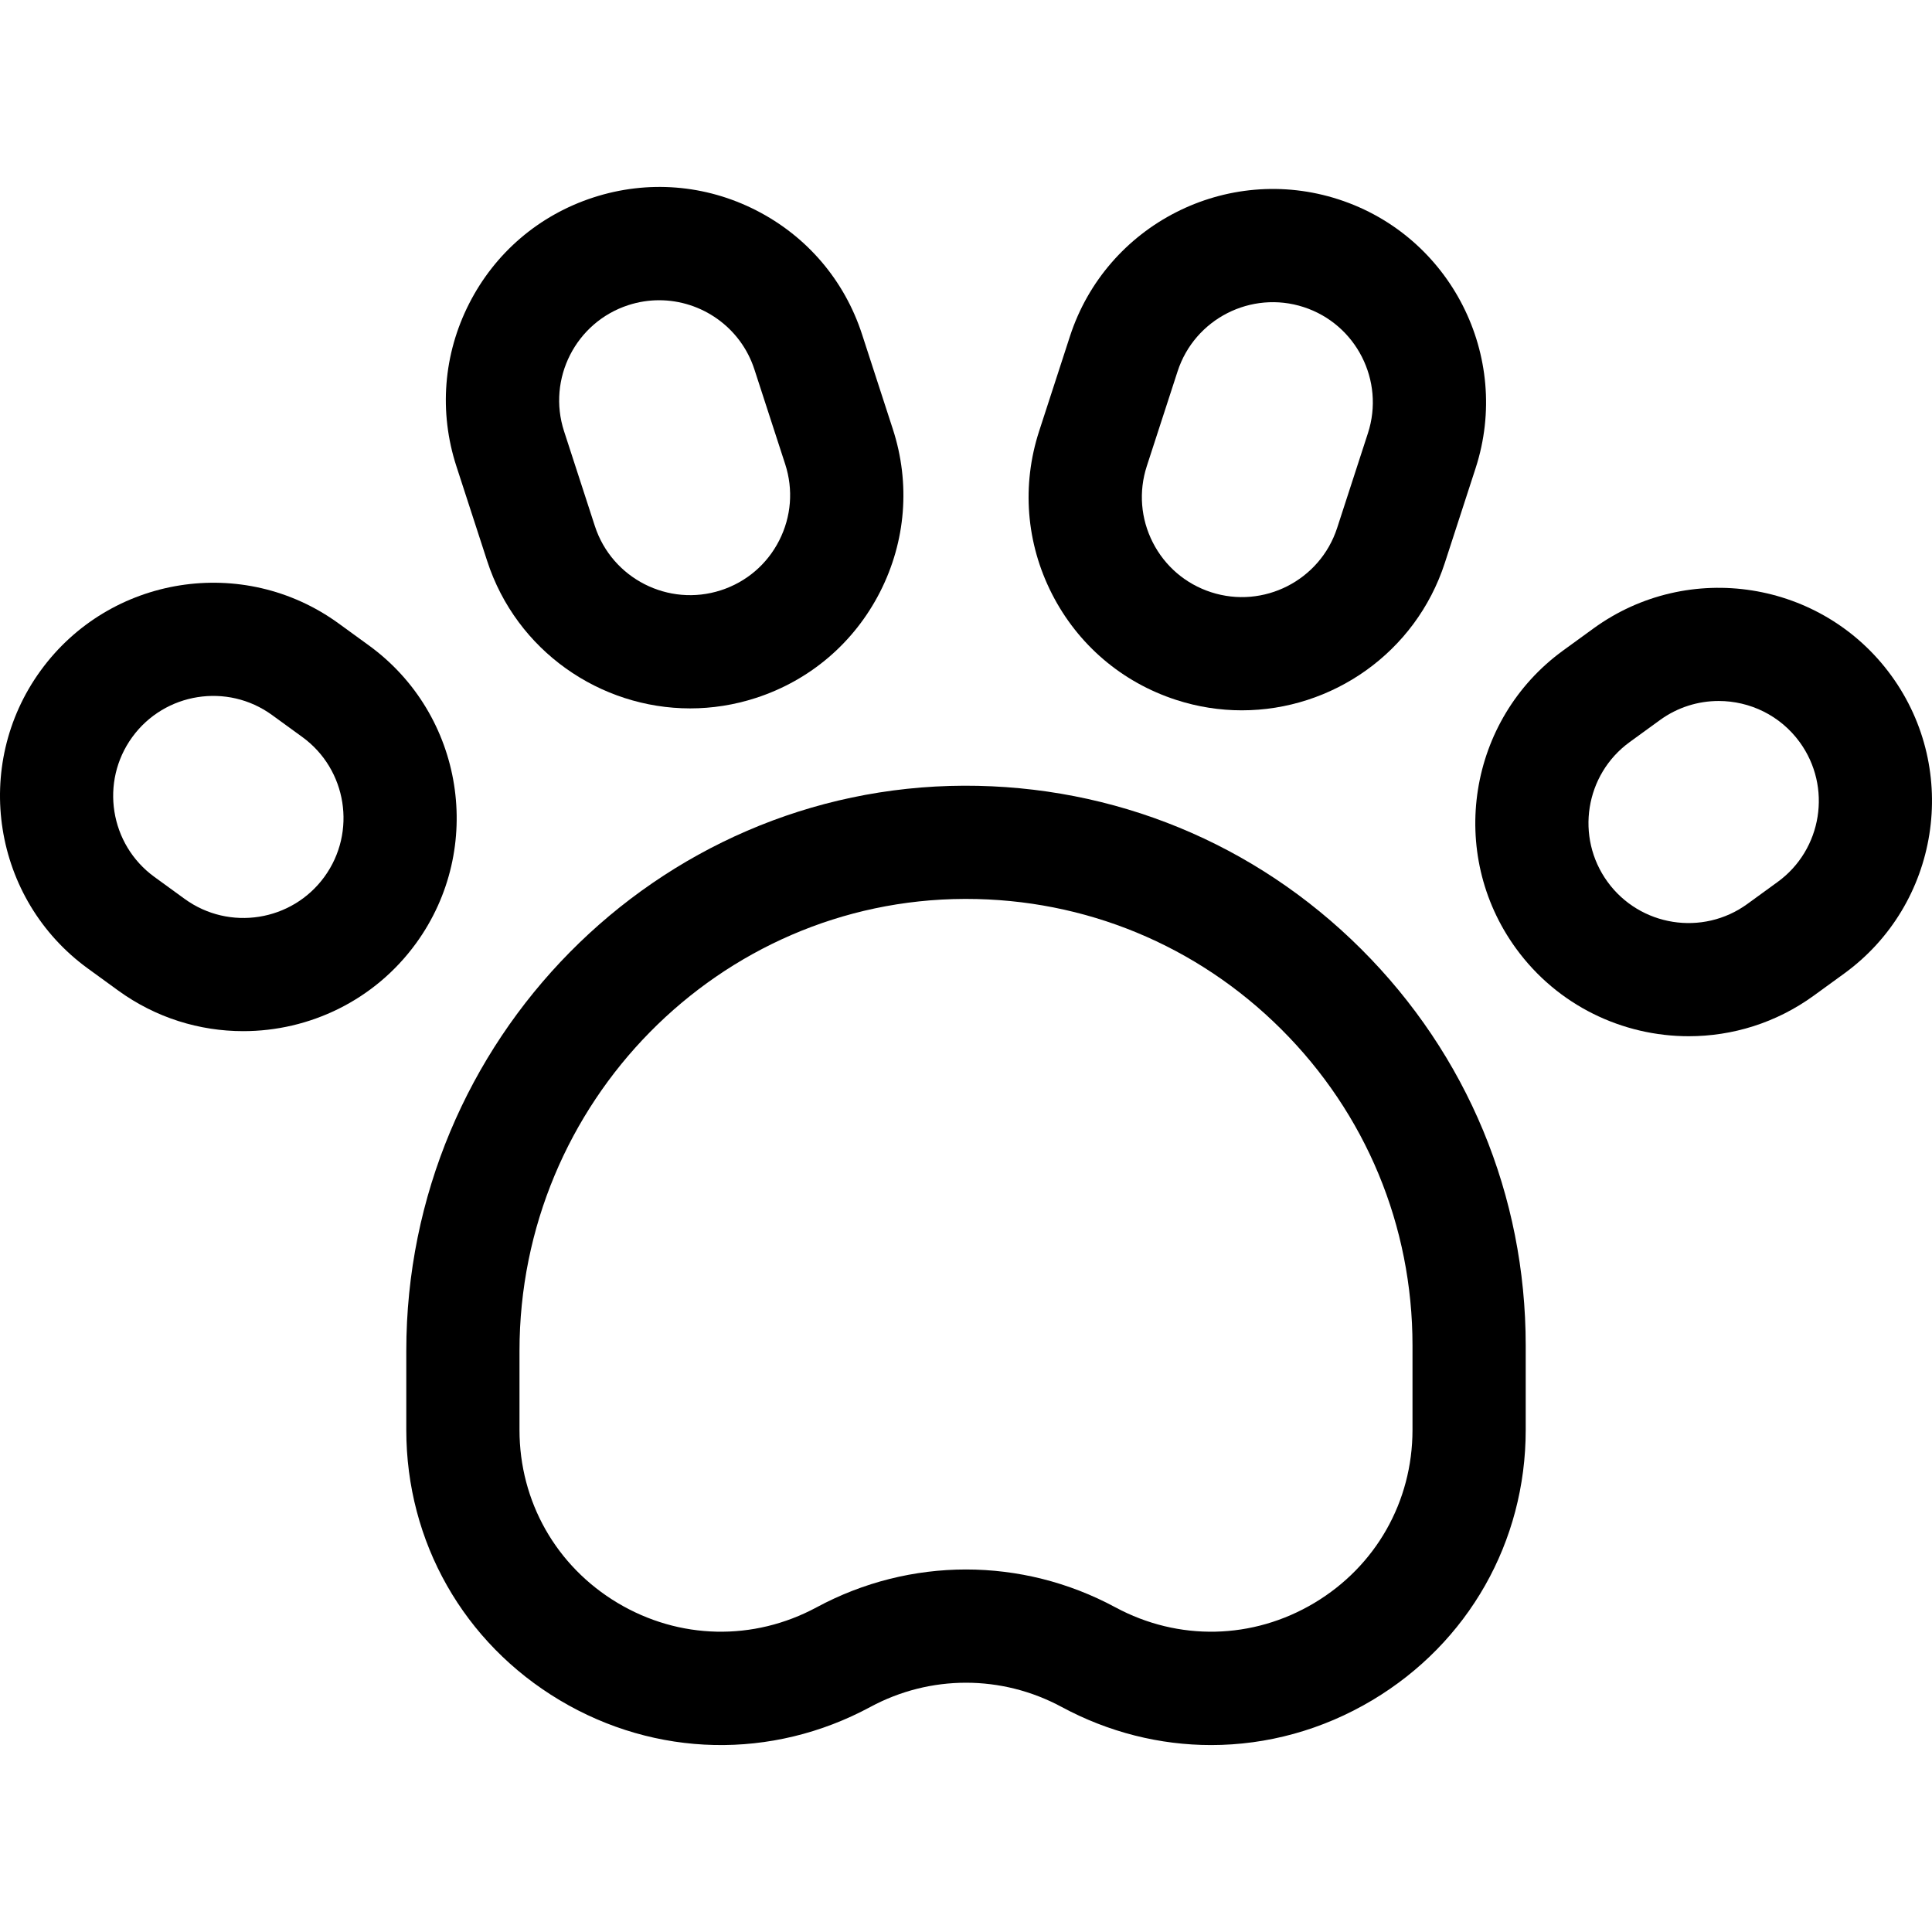
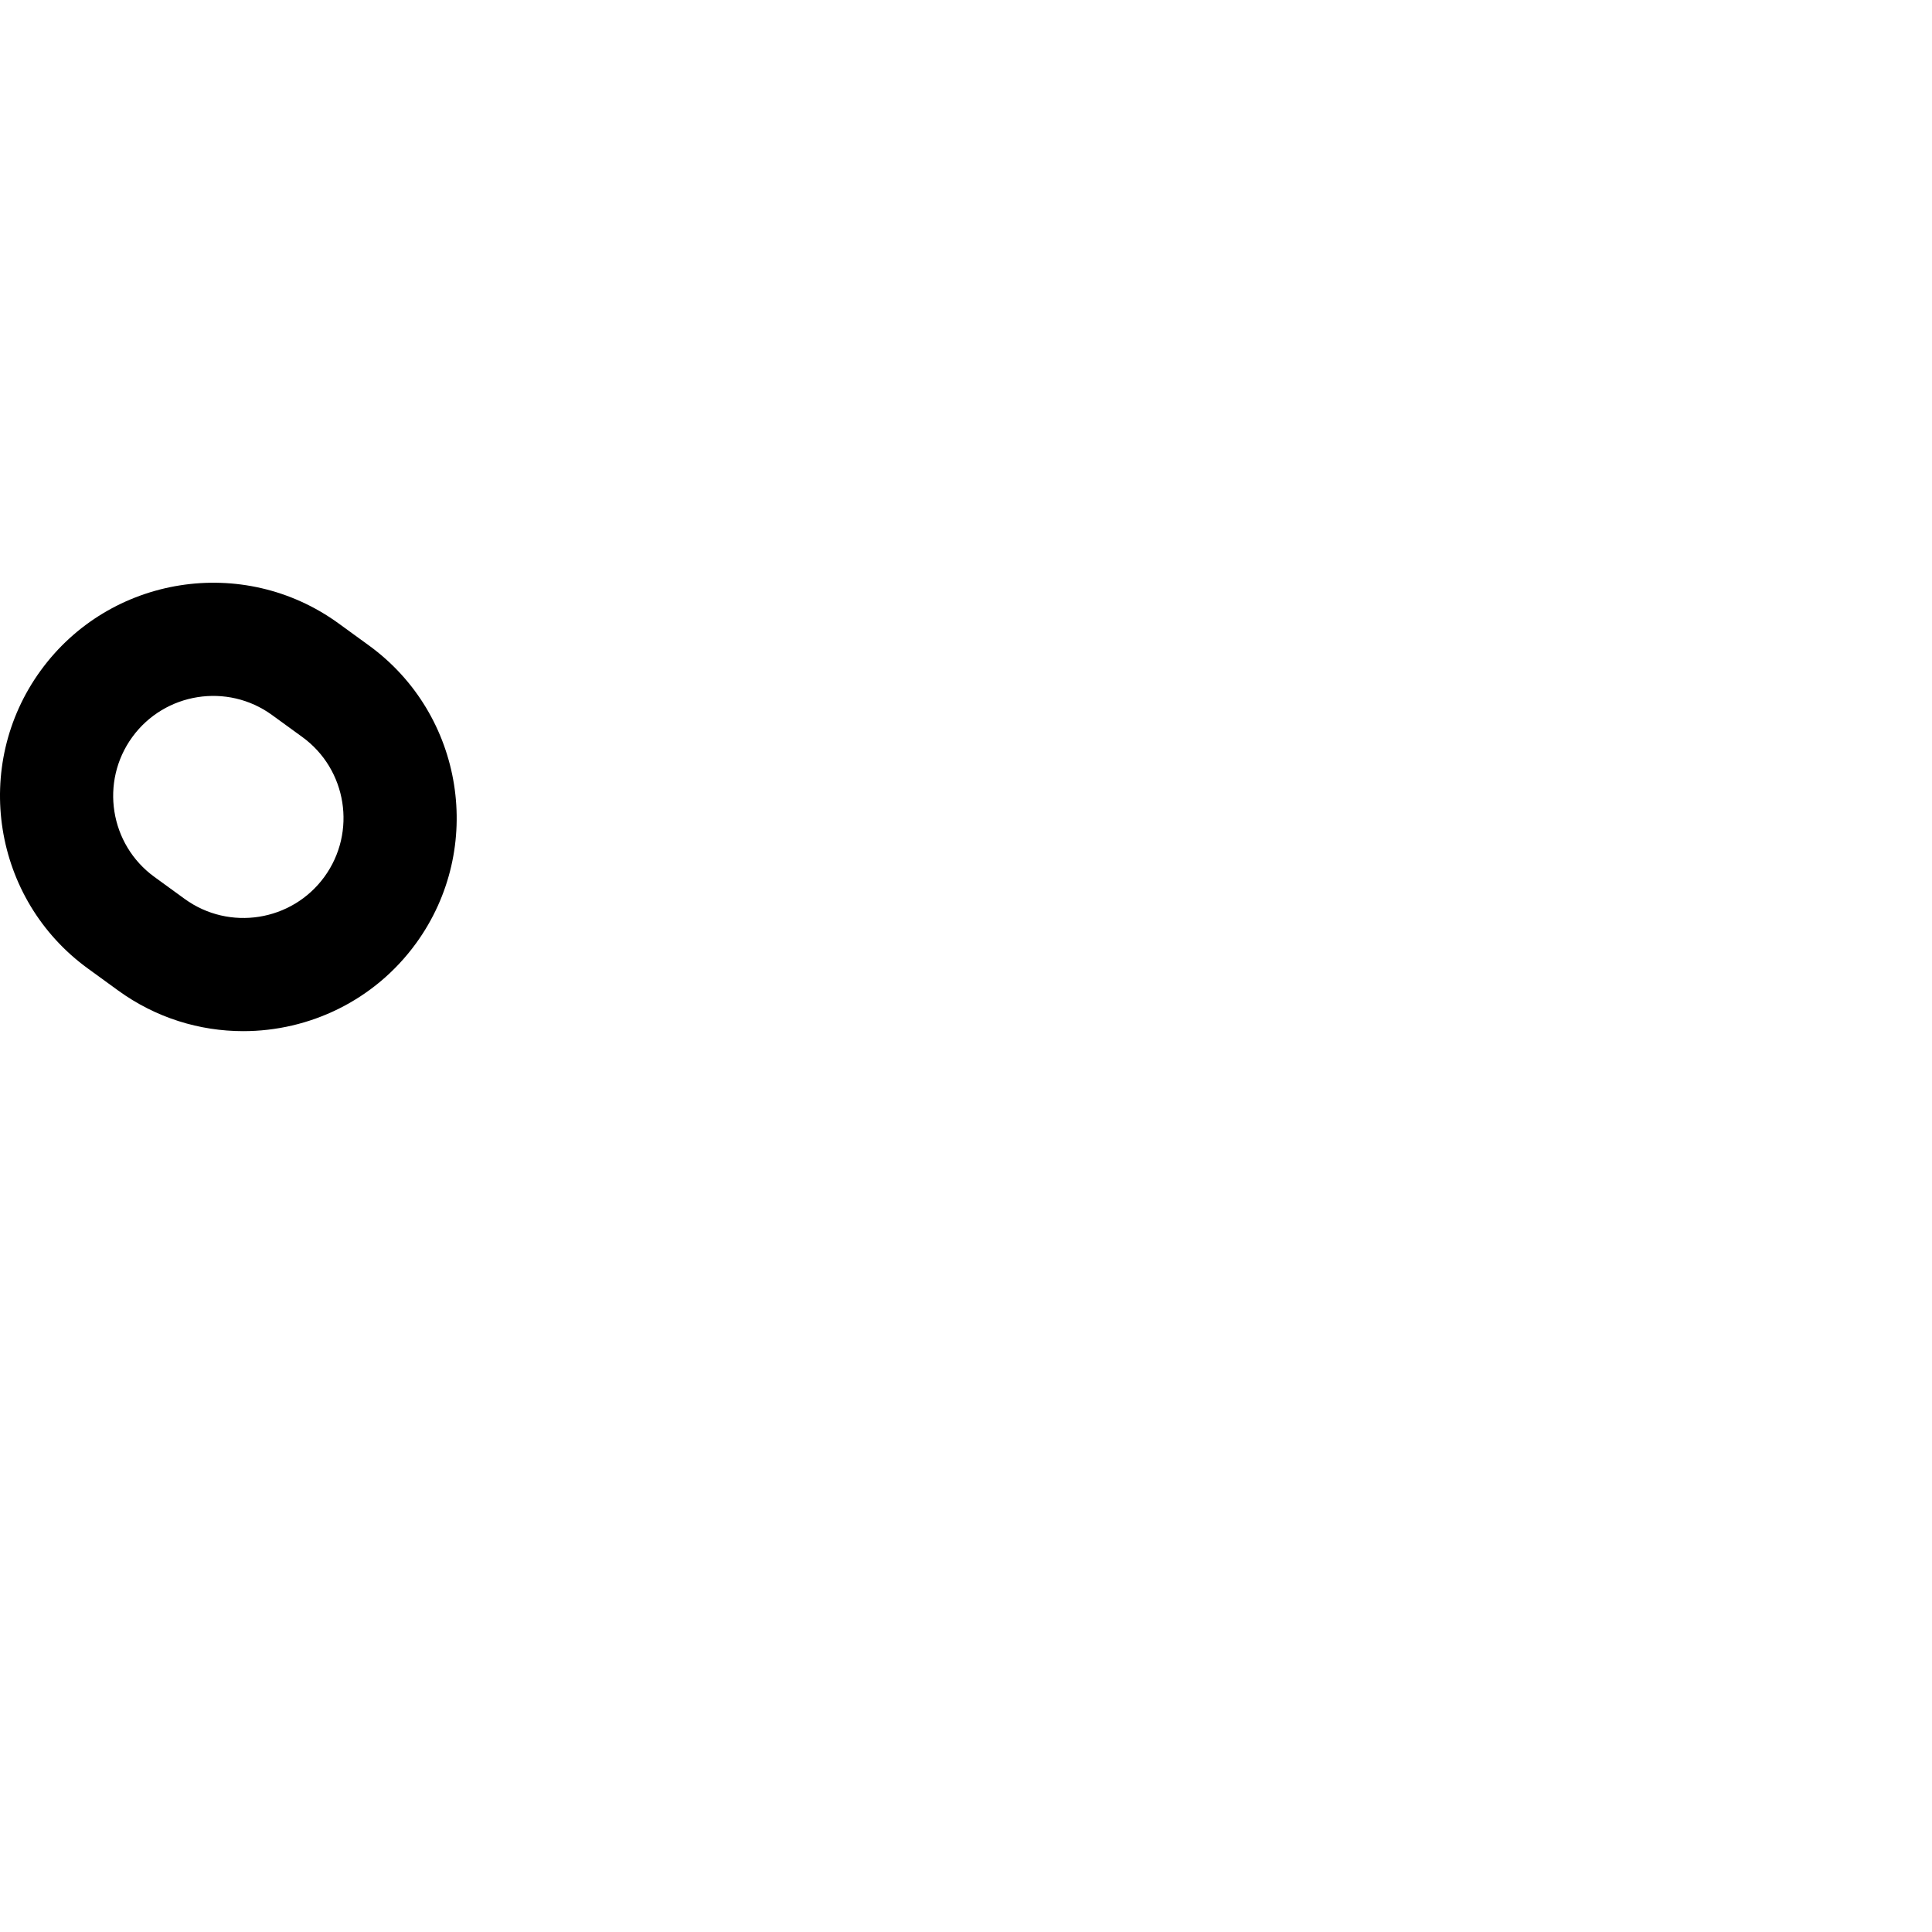
<svg xmlns="http://www.w3.org/2000/svg" version="1.1" id="Capa_1" x="0px" y="0px" viewBox="0 0 511.999 511.999" style="enable-background:new 0 0 511.999 511.999;" xml:space="preserve">
  <g>
    <g>
-       <path d="M360.7,251.482c-28.132-28.036-65.482-43.363-105.224-43.262c-81.5,0.282-147.806,67.471-147.806,149.776v20.963    c0,29.648,15.198,56.418,40.656,71.611c25.456,15.193,56.234,15.863,82.327,1.789c15.87-8.56,34.821-8.56,50.692,0    c12.5,6.743,26.07,10.101,39.621,10.1c14.734-0.001,29.445-3.974,42.707-11.889c25.457-15.193,40.656-41.964,40.656-71.611v-22.41    C404.327,316.832,388.834,279.519,360.7,251.482z M374.326,378.96L374.326,378.96c-0.001,18.981-9.731,36.121-26.03,45.848    c-16.297,9.729-36.003,10.156-52.709,1.146c-12.397-6.686-25.989-10.027-39.589-10.027c-13.595,0-27.194,3.343-39.588,10.027    c-16.708,9.01-36.413,8.581-52.71-1.146c-16.299-9.728-26.029-26.867-26.029-45.848v-20.963    c0-65.819,52.894-119.549,117.907-119.774c0.142,0,0.28-0.001,0.422-0.001c31.531,0,61.181,12.247,83.523,34.512    c22.443,22.366,34.803,52.132,34.803,83.816V378.96z" />
-     </g>
+       </g>
  </g>
  <g>
    <g>
      <path d="M97.75,171.039l-8.028-5.833c-25.214-18.319-60.63-12.709-78.947,12.504h-0.001    c-18.318,25.213-12.709,60.629,12.505,78.948l8.028,5.833c10.01,7.273,21.628,10.774,33.147,10.774    c17.493,0,34.756-8.076,45.802-23.278C128.572,224.773,122.963,189.357,97.75,171.039z M85.981,232.352    c-8.596,11.83-25.213,14.459-37.041,5.867l-8.028-5.833c-11.829-8.595-14.461-25.21-5.866-37.04h-0.001    c8.595-11.829,25.209-14.462,37.041-5.867l8.028,5.833C91.944,203.906,94.575,220.522,85.981,232.352z" />
    </g>
  </g>
  <g>
    <g>
-       <path d="M501.225,179.056c-18.318-25.213-53.736-30.824-78.948-12.504l-8.028,5.833c-25.213,18.318-30.823,53.734-12.504,78.948    c11.047,15.204,28.307,23.278,45.801,23.278c11.517,0,23.138-3.502,33.147-10.774l8.028-5.833    C513.934,239.685,519.543,204.269,501.225,179.056z M471.085,233.731l-8.028,5.833c-11.83,8.596-28.447,5.962-37.04-5.867    c-8.595-11.83-5.964-28.447,5.865-37.041l8.028-5.833c4.696-3.412,10.148-5.054,15.552-5.054c8.208,0,16.306,3.788,21.488,10.921    C485.546,208.52,482.915,225.136,471.085,233.731z" />
-     </g>
+       </g>
  </g>
  <g>
    <g>
-       <path d="M236.618,113.739l-8.161-25.117c-4.664-14.358-14.642-26.04-28.095-32.894c-13.451-6.855-28.768-8.06-43.125-3.394    c-14.358,4.665-26.041,14.642-32.896,28.094c-6.855,13.452-8.06,28.768-3.394,43.126l8.161,25.117    c7.753,23.859,29.965,39.06,53.795,39.06c5.773,0,11.646-0.893,17.426-2.771h0.001c14.357-4.665,26.04-14.643,32.895-28.095    C240.078,143.413,241.283,128.097,236.618,113.739z M206.491,143.243c-3.216,6.312-8.697,10.992-15.434,13.181h0.001    c-13.908,4.52-28.897-3.119-33.416-17.026l-8.161-25.117c-4.517-13.906,3.119-28.896,17.026-33.414    c2.713-0.881,5.466-1.3,8.177-1.3c11.18,0,21.602,7.132,25.238,18.326l8.161,25.117    C210.272,129.747,209.707,136.933,206.491,143.243z" />
-     </g>
+       </g>
  </g>
  <g>
    <g>
-       <path d="M354.761,52.846c-29.641-9.631-61.589,6.649-71.219,36.289l-8.161,25.116c-4.665,14.358-3.46,29.674,3.393,43.126    c6.854,13.452,18.537,23.43,32.894,28.095c5.783,1.878,11.651,2.771,17.427,2.771c23.828,0,46.042-15.201,53.795-39.06    l8.161-25.117C400.681,94.426,384.401,62.477,354.761,52.846z M362.515,114.796l-8.161,25.116    c-4.519,13.906-19.505,21.548-33.416,17.026h0.001c-6.737-2.189-12.218-6.871-15.434-13.181    c-3.214-6.311-3.779-13.496-1.591-20.233l8.161-25.117c4.518-13.907,19.515-21.543,33.414-17.026    C359.396,85.9,367.034,100.89,362.515,114.796z" />
-     </g>
+       </g>
  </g>
  <g>
</g>
  <g>
</g>
  <g>
</g>
  <g>
</g>
  <g>
</g>
  <g>
</g>
  <g>
</g>
  <g>
</g>
  <g>
</g>
  <g>
</g>
  <g>
</g>
  <g>
</g>
  <g>
</g>
  <g>
</g>
  <g>
</g>
</svg>